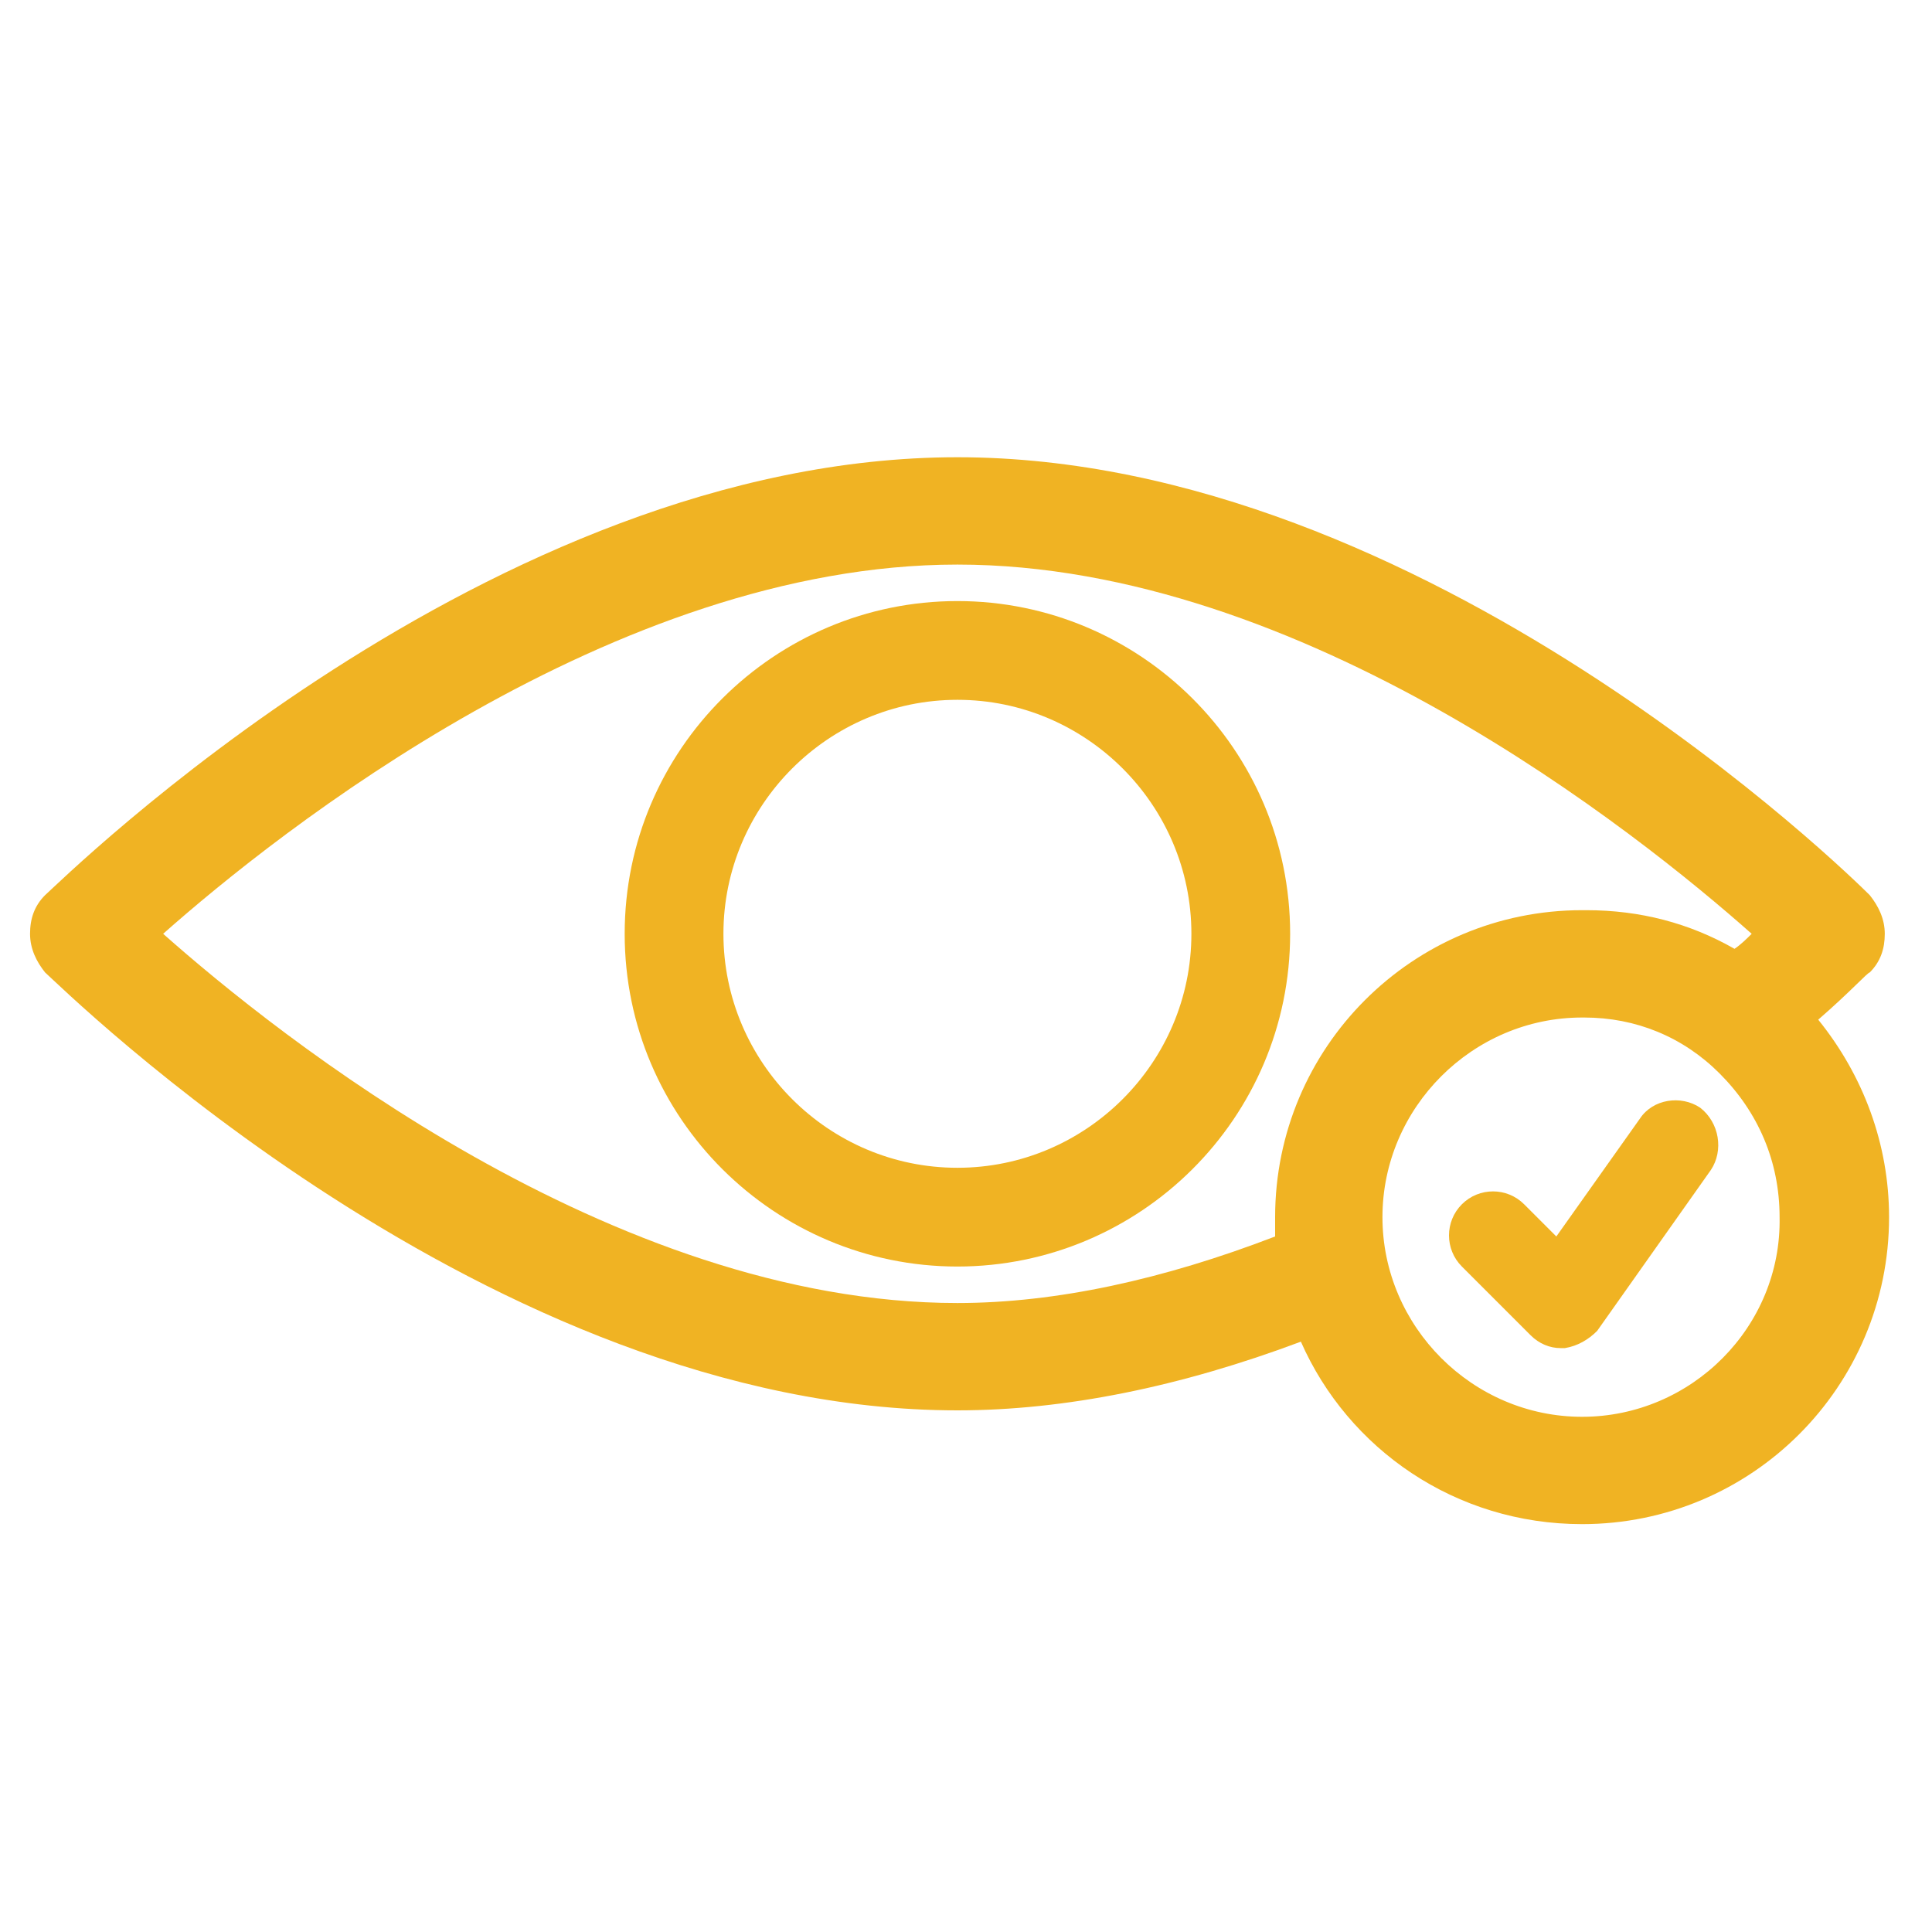
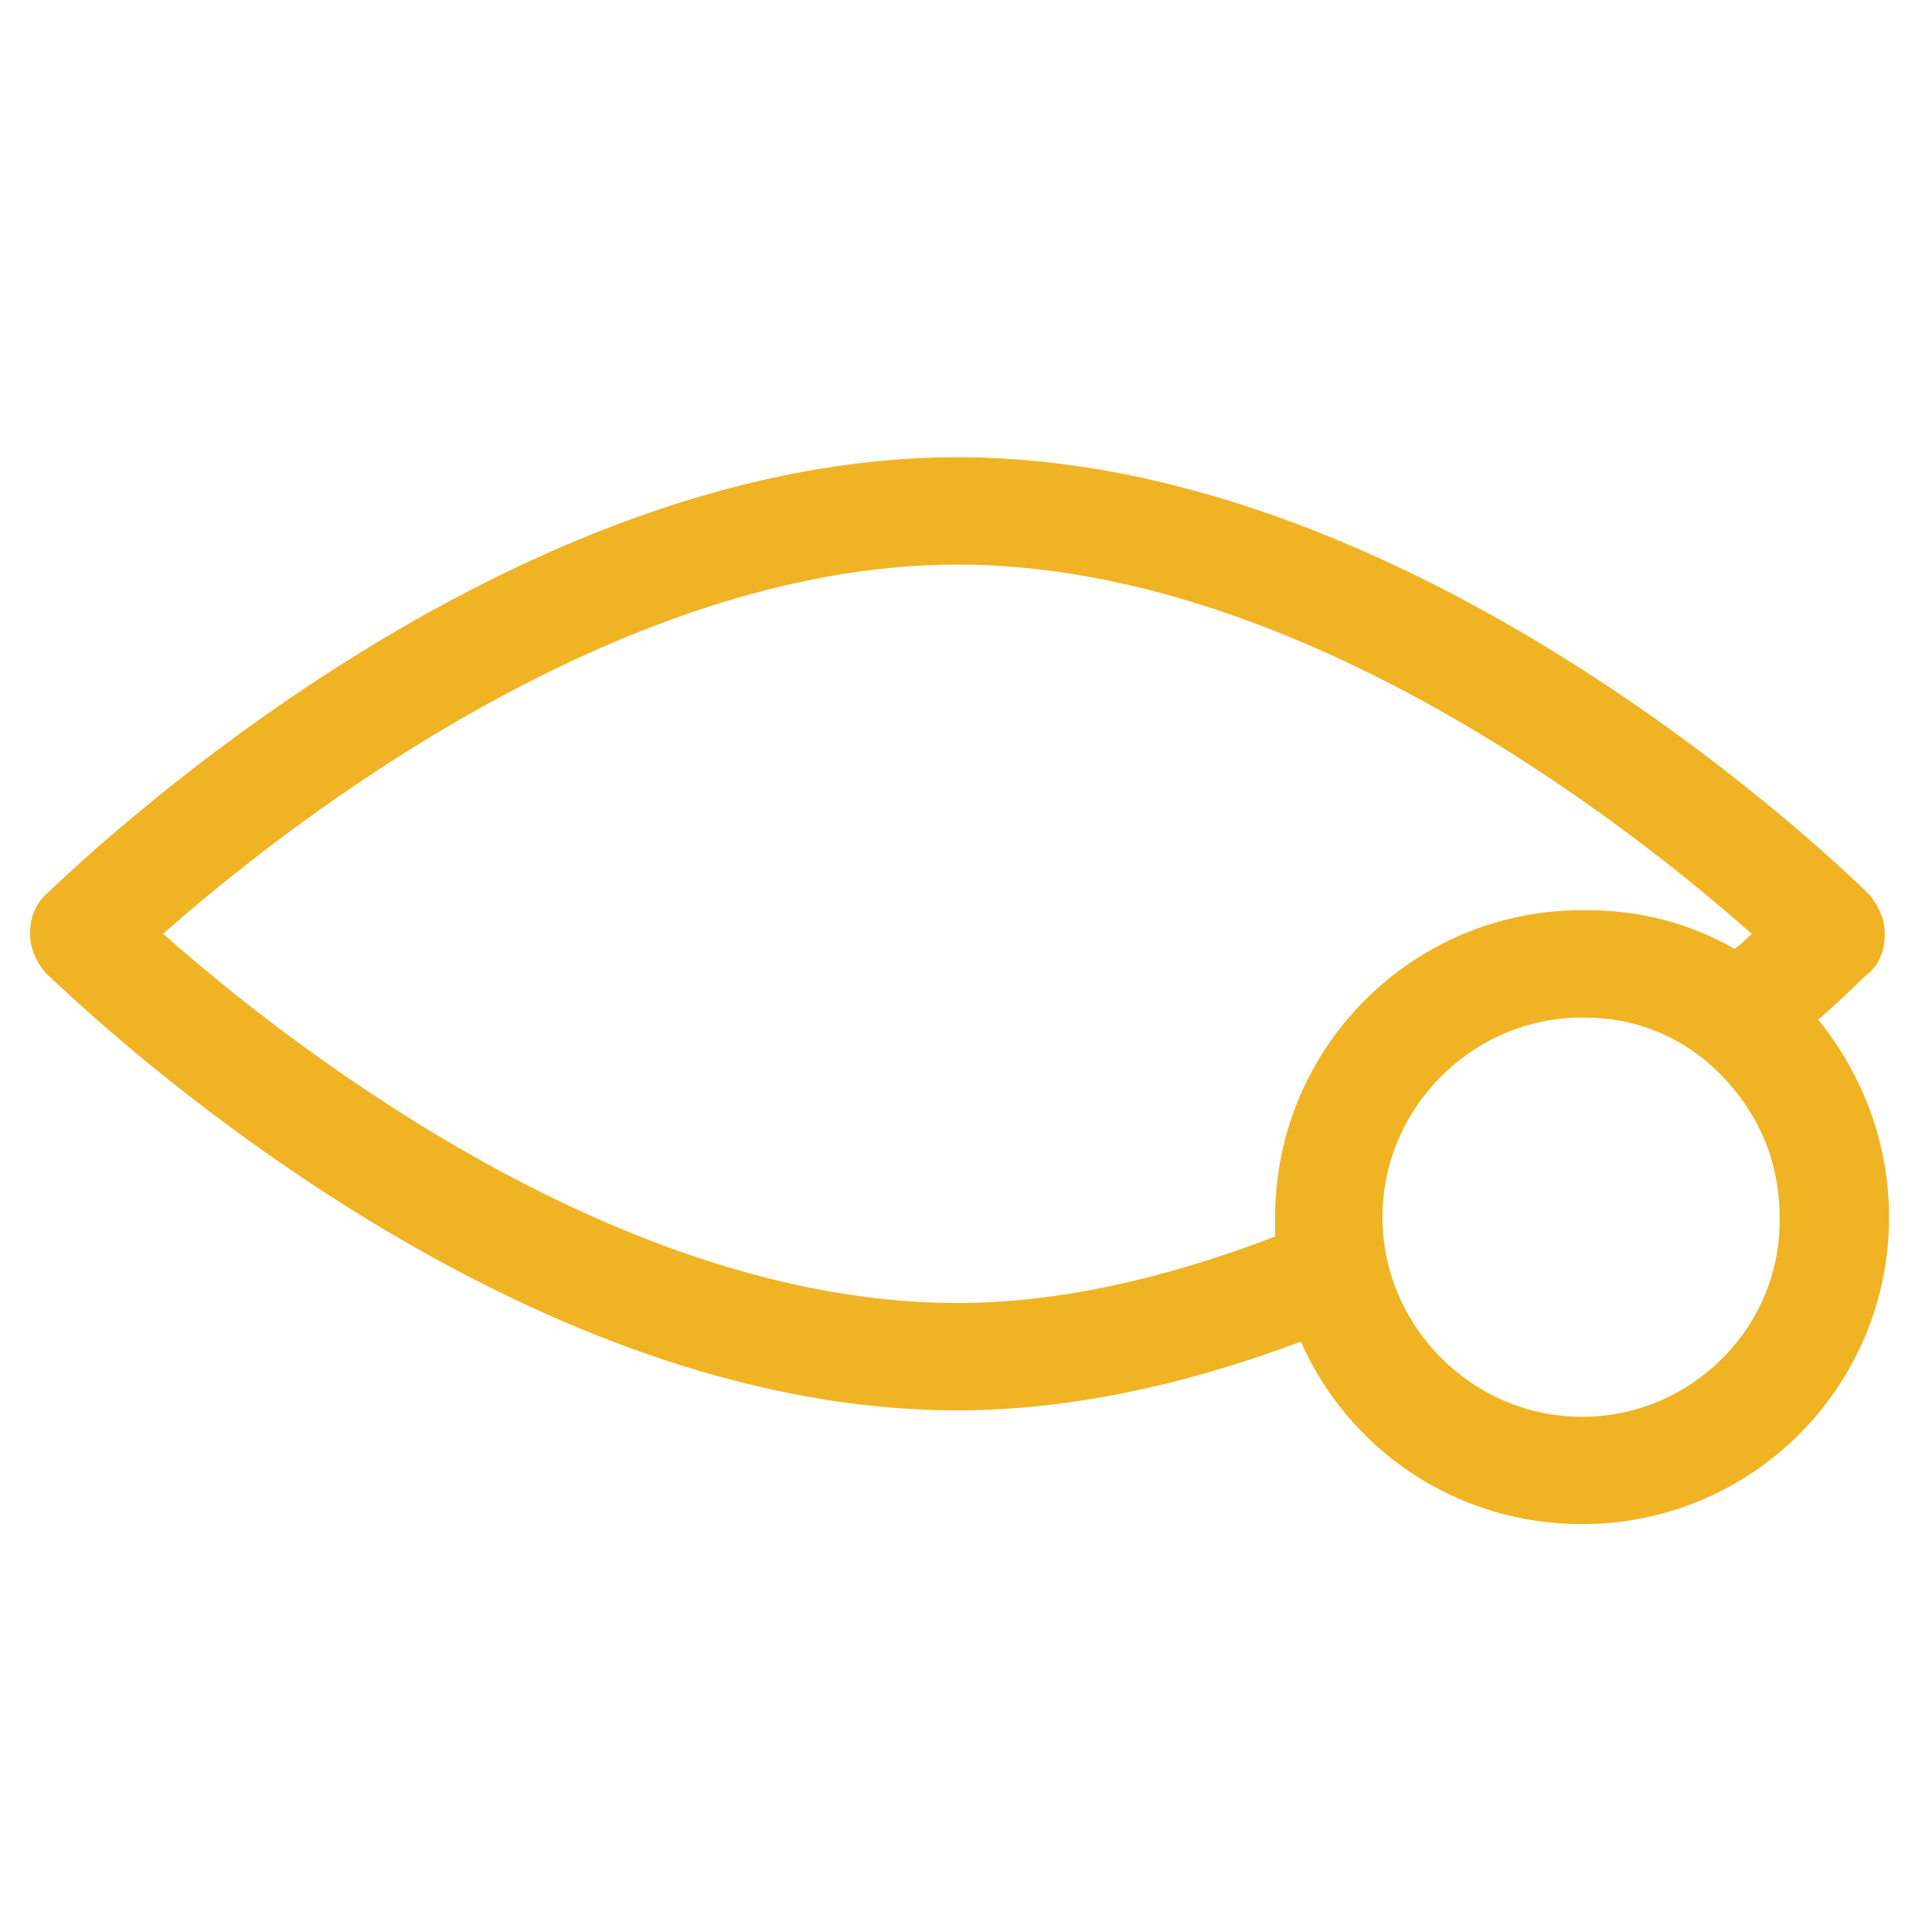
<svg xmlns="http://www.w3.org/2000/svg" version="1.1" id="Layer_1" x="0px" y="0px" viewBox="0 0 90 90" style="enable-background:new 0 0 90 90;" xml:space="preserve" fill="#f0b323">
  <style type="text/css">
	.st0{fill: #f0b323;}
</style>
  <g>
-     <path class="st0" d="M44.6,28c-8.5,0-15.5,6.9-15.5,15.5S36.1,59,44.6,59s15.5-6.9,15.5-15.5S53.1,28,44.6,28z M44.6,54.4   c-6,0-10.9-4.9-10.9-10.9s4.9-10.9,10.9-10.9s10.9,4.9,10.9,10.9S50.6,54.4,44.6,54.4z" />
    <path class="st0" d="M84.7,47.5c1.5-1.3,2.3-2.2,2.4-2.2c0.5-0.5,0.7-1.1,0.7-1.8s-0.3-1.3-0.7-1.8c-0.8-0.8-20.7-20.4-42.5-20.4   C22.8,21.3,3,40.9,2.1,41.7c-0.5,0.5-0.7,1.1-0.7,1.8s0.3,1.3,0.7,1.8C3,46.1,22.8,65.7,44.6,65.7c5,0,10.4-1.1,16-3.2   c2.2,5,7.2,8.5,13.1,8.5C81.6,71,88,64.6,88,56.7C88,53.3,86.8,50.1,84.7,47.5z M44.6,60.7c-16.1,0-31.7-12.5-37-17.2   c5.3-4.7,21-17.2,37-17.2c16.1,0,31.7,12.5,37,17.2c-0.2,0.2-0.5,0.5-0.8,0.7c-2.1-1.2-4.4-1.8-6.9-1.8c-0.1,0-0.1,0-0.2,0   c-7.9,0-14.3,6.4-14.3,14.3c0,0.3,0,0.6,0,0.9C54.2,59.6,49.2,60.7,44.6,60.7z M73.7,66c-5.1,0-9.3-4.2-9.3-9.3s4.2-9.3,9.3-9.3   h0.1c2.4,0,4.6,0.9,6.3,2.6c1.8,1.8,2.8,4.1,2.8,6.7C83,61.8,78.8,66,73.7,66z" />
-     <path class="st0" d="M79.2,51.6c-0.9-0.6-2.2-0.4-2.8,0.5l-3.9,5.5L71,56.1c-0.8-0.8-2.1-0.8-2.9,0s-0.8,2.1,0,2.9l3.2,3.2   c0.4,0.4,0.9,0.6,1.4,0.6c0.1,0,0.1,0,0.2,0c0.6-0.1,1.1-0.4,1.5-0.8l5.3-7.5C80.3,53.6,80.1,52.3,79.2,51.6z" />
  </g>
</svg>